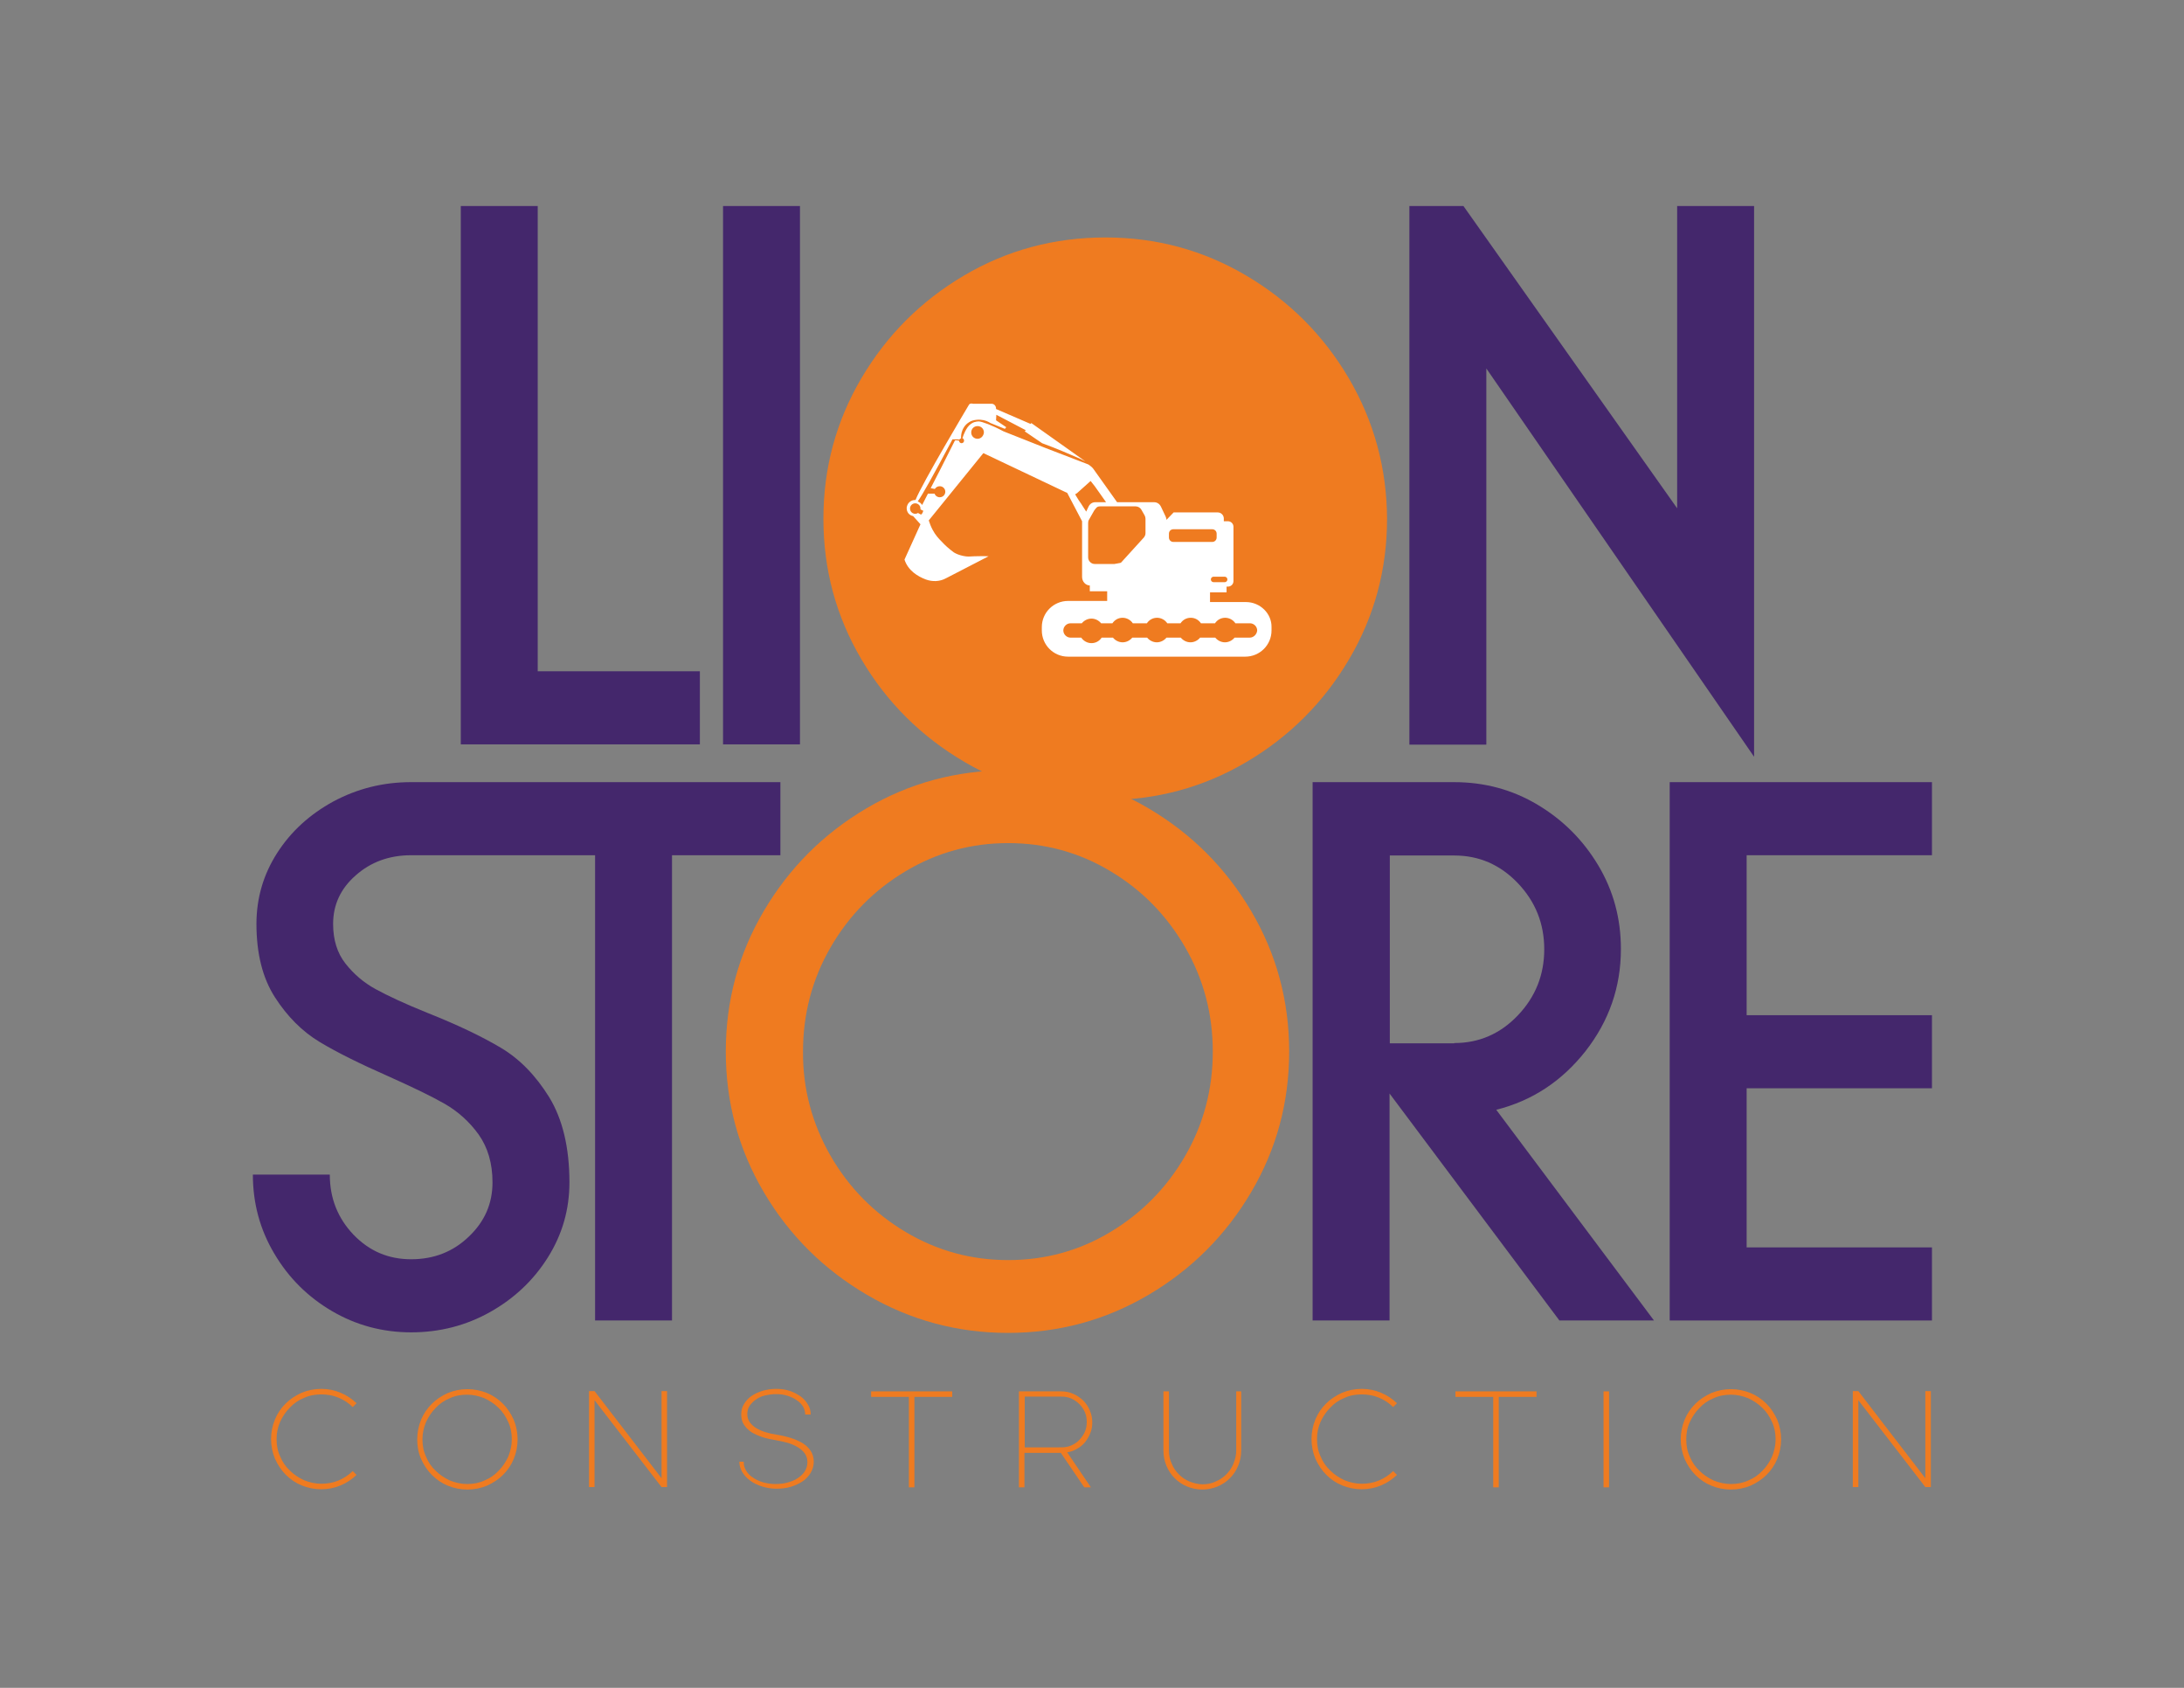
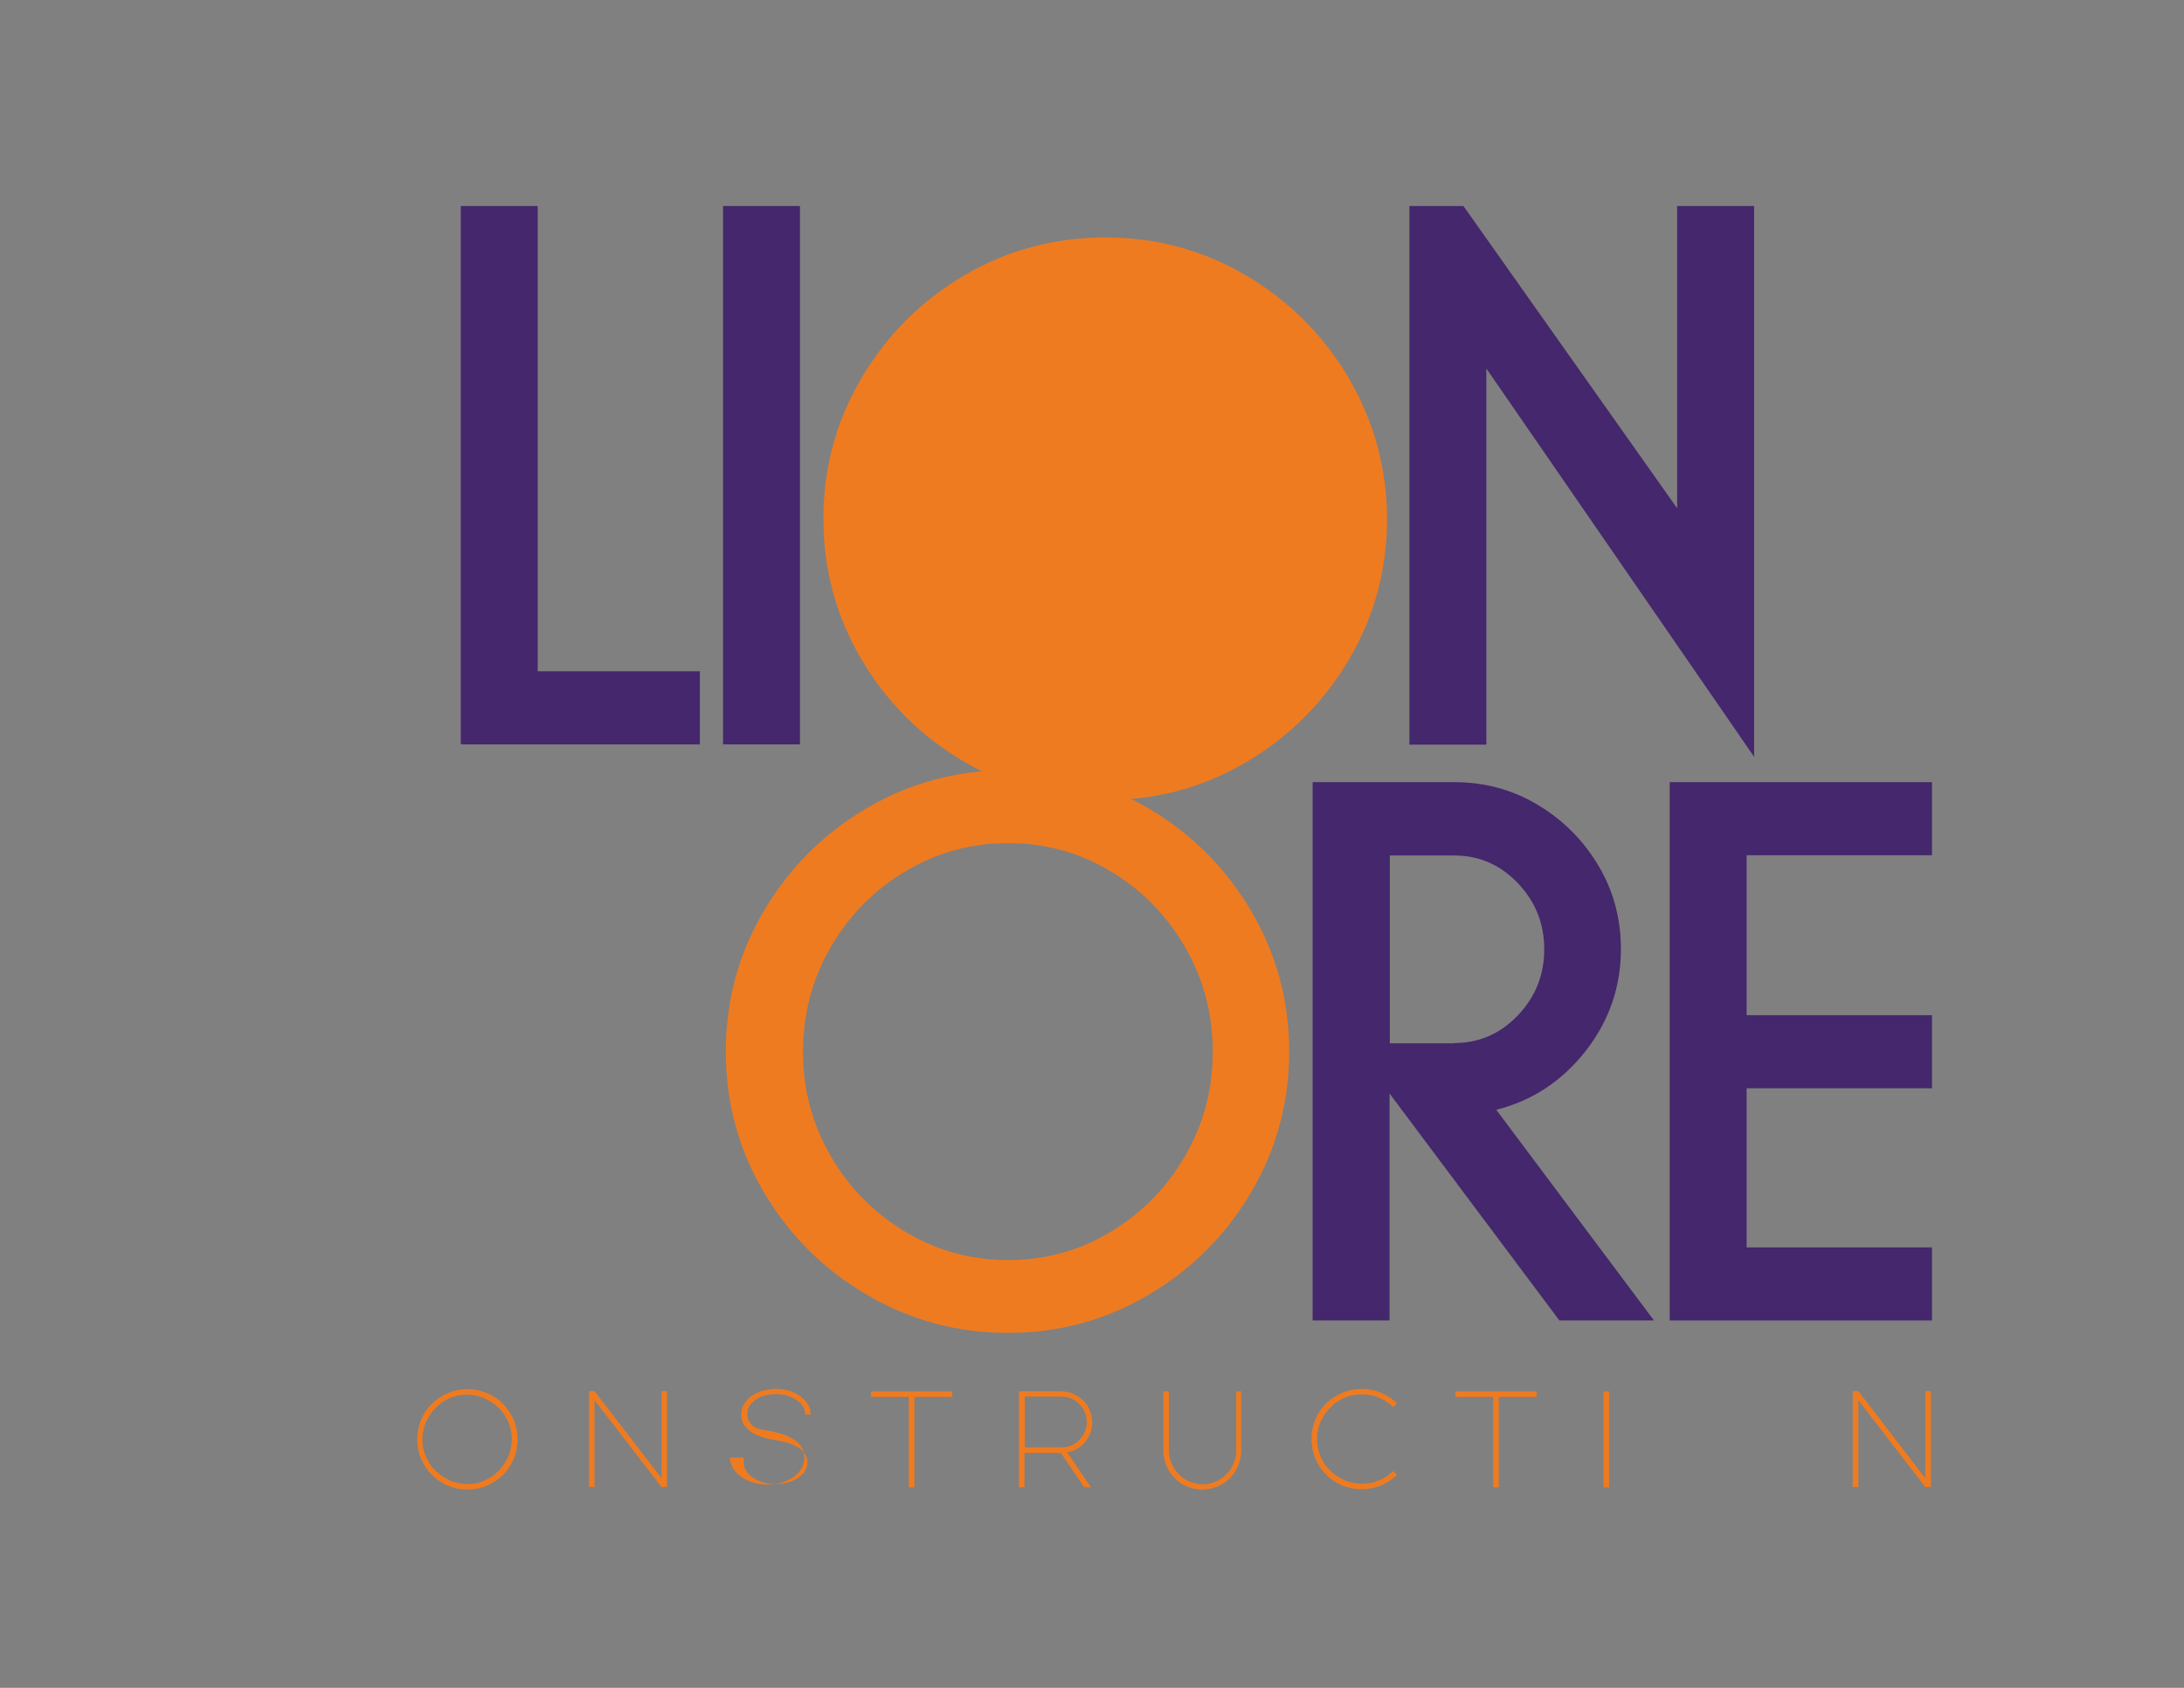
<svg xmlns="http://www.w3.org/2000/svg" xml:space="preserve" style="enable-background:new 0 0 792 612;" viewBox="0 0 792 612" y="0px" x="0px" id="Capa_1" version="1.1">
  <rect x="0" y="0" width="792" height="612" fill="#808080" stroke="none" />
  <style type="text/css">
	.st0{fill:#0E3754;}
	.st1{fill:#E62249;}
	.st2{fill:#FFFFFF;}
	.st3{fill:#54B57D;}
	.st4{fill:#47645C;}
	.st5{fill:#EF7B20;}
	.st6{fill:#44276C;}
	.st7{fill:#7C6C5F;}
	.st8{fill:#305727;}
	.st9{fill:#2E5726;}
	.st10{fill:#7B6C5E;}
	.st11{fill:#8D8763;}
	.st12{fill:#020203;}
	.st13{fill:#80741C;}
	.st14{fill:#4F81AC;}
	.st15{fill:#F1851E;}
</style>
  <g>
    <path d="M314.4,469.5c-15.7-9.2-28.2-21.6-37.4-37.2c-9.2-15.6-13.8-32.6-13.8-51c0-18.4,4.6-35.4,13.8-51   c9.2-15.6,21.6-28,37.2-37.2c15.6-9.2,32.7-13.8,51.3-13.8c18.4,0,35.4,4.6,51,13.8c15.6,9.2,28,21.6,37.2,37.2   c9.2,15.6,13.8,32.6,13.8,51c0,18.4-4.6,35.4-13.8,51c-9.2,15.6-21.6,28-37.2,37.2c-15.6,9.2-32.6,13.8-51,13.8   C347.2,483.3,330.1,478.7,314.4,469.5z M301.2,419.1c6.7,11.6,15.8,20.8,27.2,27.6c11.4,6.8,23.8,10.2,37.2,10.2   c13.4,0,25.8-3.4,37.1-10.2c11.3-6.8,20.4-16,27.1-27.6c6.7-11.6,10-24.2,10-37.8c0-13.6-3.3-26.2-10-37.8   c-6.7-11.6-15.7-20.8-27.1-27.6c-11.3-6.8-23.7-10.2-37.1-10.2c-13.4,0-25.8,3.4-37.2,10.2c-11.4,6.8-20.5,16-27.2,27.6   c-6.7,11.6-10,24.2-10,37.8C291.1,394.8,294.5,407.4,301.2,419.1z" class="st5" />
    <path d="M476,283.6h51.3c11,0,21.1,2.7,30.3,8.2c9.2,5.5,16.5,12.8,22,22c5.5,9.2,8.2,19.3,8.2,30.3   c0,13.8-4.3,26.1-12.8,37c-8.6,10.9-19.3,18-32.4,21.3l57.2,76.4h-34.3l-61.6-82.3v82.3H476V283.6z M527.4,378.2   c8.9,0,16.6-3.3,23-10c6.4-6.7,9.6-14.7,9.6-24c0-9.3-3.2-17.3-9.6-24c-6.4-6.7-14.1-10-23-10h-23.4v68.1H527.4z" class="st6" />
    <path d="M700.6,283.6v26.5h-67.2v58h67.2v26.5h-67.2v57.7h67.2v26.5h-95.1V283.6H700.6z" class="st6" />
    <path d="M195,74.7v168.7h58.8v26.5h-86.7V74.7H195z" class="st6" />
    <path d="M290.1,74.7v195.2h-27.9V74.7H290.1z" class="st6" />
    <path d="M530.7,74.7l77.5,109.6V74.7h27.9v199.7l-97.1-140.8v136.4h-27.9V74.7H530.7z" class="st6" />
-     <path d="M129,317.4c-5.5,4.8-8.2,10.7-8.2,17.6c0,5.8,1.5,10.6,4.5,14.4c3,3.8,6.6,6.9,11,9.3   c4.4,2.4,10.6,5.3,18.8,8.6c10.8,4.3,19.6,8.5,26.5,12.6c6.9,4.1,12.7,10.1,17.6,18c4.8,7.9,7.3,18.2,7.3,30.8   c0,9.9-2.6,18.9-7.8,27.2c-5.2,8.3-12.2,14.9-20.9,19.8c-8.7,4.9-18.3,7.4-28.7,7.4c-10.4,0-20-2.6-28.7-7.7   c-8.7-5.1-15.7-12-20.9-20.8c-5.2-8.7-7.8-18.3-7.8-28.7h27.9c0,8.6,2.9,15.8,8.6,21.8c5.8,6,12.7,8.9,20.9,8.9   c8.2,0,15.2-2.7,20.9-8.2c5.8-5.5,8.6-12,8.6-19.7c0-6.9-1.7-12.6-5-17.3c-3.3-4.6-7.5-8.4-12.4-11.2c-4.9-2.8-11.8-6.1-20.5-10   c-10.2-4.5-18.5-8.6-24.8-12.4c-6.3-3.8-11.7-9.2-16.2-16.2c-4.5-7-6.7-15.9-6.7-26.6c0-9.3,2.5-17.9,7.5-25.7   c5-7.8,11.8-14,20.4-18.7c8.6-4.6,17.9-7,28.2-7h133.9v26.5h-39.3v168.7h-27.9V310.1h-66.7C141.1,310.1,134.4,312.6,129,317.4z" class="st6" />
    <path d="M489.1,137.1c-9.2-15.6-21.6-28-37.2-37.2c-15.6-9.2-32.6-13.8-51-13.8c-18.6,0-35.7,4.6-51.3,13.8   c-15.6,9.2-28,21.6-37.2,37.2c-9.2,15.6-13.8,32.6-13.8,51c0,18.4,4.6,35.4,13.8,51c9.2,15.6,21.7,28,37.4,37.2   c15.7,9.2,32.8,13.8,51.2,13.8c18.4,0,35.4-4.6,51-13.8c15.6-9.2,28-21.6,37.2-37.2c9.2-15.6,13.8-32.6,13.8-51   C502.9,169.8,498.3,152.8,489.1,137.1z" class="st5" />
    <g>
      <path d="M395.9,168.9L395.9,168.9C395.9,168.9,395.9,168.9,395.9,168.9L395.9,168.9z" class="st2" />
-       <path d="M451.8,218.3h-13v-3.5h6v-2.1h0.5c1.1,0,2-0.9,2-2V191c0-1.1-0.9-2-2-2h-1.5v-1c0-1.2-1-2.2-2.2-2.2h-16    l-2.6,2.7c0-0.4-0.1-0.8-0.3-1.2l-1.7-3.6c-0.5-1-1.4-1.6-2.5-1.6h-13h-0.4l-8.4-11.8c-0.4-0.6-0.9-1.1-1.5-1.5    c0,0-0.1-0.1-0.1-0.1c-0.2-0.2-0.5-0.3-0.7-0.4c-5-1.9-10.1-3.9-15.1-5.8c-5.1-2-10.3-4.1-15.4-6.1c-4.3-2.3-7.7-3.5-8.9-3.6    c-0.8,0-1.4,0.2-1.4,0.2c-0.2,0-0.8,0.2-1.5,0.7c-1,0.7-1.5,1.6-2.1,2.7c-0.4,0.8-0.7,1.6-1,2.5c0.4,0.1,0.6,0.5,0.6,0.9    c0,0.5-0.4,0.9-0.9,0.9c-0.5,0-0.9-0.4-0.9-0.9c0,0,0,0,0,0c-0.5-0.1-1-0.2-1.5-0.1l-5.2,10.3l-3.6,7l1.5,0.3c0.4-0.6,1-1,1.8-1    c1.1,0,2,0.9,2,2c0,1.1-0.9,2-2,2c-0.9,0-1.6-0.5-1.9-1.3h-2.4l-2.1,4.1c-0.4-0.6-0.9-1-1.6-1.3c1.6-2.2,5.2-8.6,12.6-22.5    c0,0,0.7,0,0.9,0c0,0,0,0,0,0c0,0,0.1,0,0.1,0c0,0,0.1,0,0.1,0c0.5,0,1,0,1.4,0.1c0.1-0.2,0.3-0.4,0.6-0.4c0-0.7,0-1.8,0.5-3    c0.2-0.5,0.8-1.9,2.4-2.9c0.9-0.6,1.7-0.7,2.1-0.8c0.2,0,1-0.2,2.1-0.1c1.6,0.1,2.8,0.7,3.6,1.2c1.7,0.7,3.4,1.4,5.2,2.1l0.5-0.6    l-3.7-2.5l0.1-2L372,156l-0.4,0.4l6.3,4.3c0.3,0.1,0.6,0.2,0.8,0.3c2.2,0.8,4.4,1.7,6.6,2.6c2.2,0.9,4.4,1.9,6.5,2.8    c0.5,0.3,1.1,0.5,1.6,0.8c0.1,0,0.1,0.1,0.2,0.1l-19.6-13.9l-0.3,0.3l-12.5-5.4l0-0.2c0-0.9-0.7-1.7-1.6-1.7h-6.7    c-0.1,0-0.9-0.3-1.4,0.2c0,0-0.1,0.1-0.2,0.3c-0.3,0.5-17,28.5-19.3,34.4c-0.1,0-0.1,0-0.2,0c-1.4,0-2.6,1-2.9,2.3    c-0.1,0.2-0.1,0.5-0.1,0.7c0,1.4,0.9,2.5,2.2,2.8c0.2,0.1,0.4,0.1,0.6,0.1c-0.2,0-0.3,0-0.5-0.1l2.7,3l-5.8,12.8    c1.3,4,4.8,6.1,7.7,7.2c2.4,0.9,5.1,0.8,7.3-0.4l15.5-8c-2.2-0.1-3.9,0-5.1,0c-1.7,0.1-2.6,0.2-4-0.1c-1.5-0.3-2.7-0.8-3.5-1.3    c-1.9-1.4-3.3-2.7-4.3-3.8c-1.3-1.3-2.4-2.5-3.4-4.4c-0.7-1.3-1.1-2.5-1.4-3.4l19.8-24.4l29.7,14.1l0.7,0.3l5.4,10.3v0.5v19.7    c0,1.7,1.3,3.1,2.9,3.1h-0.1v2.1h6.3v3.5h-14.2c-5.2,0-9.5,4.2-9.5,9.5v1.2c0,5.2,4.2,9.5,9.5,9.5h64.3c5.2,0,9.5-4.2,9.5-9.5    v-1.2C461.2,222.5,457,218.3,451.8,218.3z M334,186.6l-1.1-0.6c-0.3,0.2-0.6,0.3-1,0.3c-1,0-1.9-0.8-1.9-1.9c0-1,0.8-1.9,1.9-1.9    c1,0,1.9,0.8,1.9,1.9c0,0.1,0,0.2,0,0.3l1,0.5C334.7,185.8,334.4,186.3,334,186.6z M334.8,185.3    C334.8,185.3,334.8,185.3,334.8,185.3c0,0,0-0.1,0-0.1C334.9,185.2,334.9,185.2,334.8,185.3z M354.5,159.1c-1.3,0-2.3-1-2.3-2.3    c0-1.3,1-2.3,2.3-2.3s2.3,1,2.3,2.3C356.7,158.1,355.7,159.1,354.5,159.1z M444.1,209.1c0.6,0,1,0.5,1,1c0,0.6-0.5,1-1,1h-4    c-0.6,0-1-0.5-1-1c0-0.6,0.5-1,1-1H444.1z M423.9,193.5c0-0.9,0.7-1.6,1.6-1.6h14.1c0.9,0,1.6,0.7,1.6,1.6v1.4    c0,0.9-0.7,1.6-1.6,1.6h-14.1c-0.9,0-1.6-0.7-1.6-1.6V193.5z M388.3,178.3C388.3,178.3,388.3,178.2,388.3,178.3    C388.3,178.2,388.4,178.2,388.3,178.3C388.4,178.2,388.4,178.3,388.3,178.3z M392.8,183.8c-0.5-0.8-1-1.6-1.6-2.4    c-0.7-1.2-1.1-1.7-1.3-2.2c0.3-0.1,0.6-0.3,0.8-0.5l4.8-4.3c0.5,0.6,1,1.3,1.5,1.9c0.7,1,1.5,2.1,2.2,3.1c0.6,0.9,1.3,1.8,1.9,2.7    h-3.9c-1.1,0-2,0.6-2.5,1.7l-0.8,1.7C393.6,185,393.2,184.4,392.8,183.8z M397,204.5c-1.3,0-2.4-1.1-2.4-2.4v-12.5    c0-0.3,0.1-0.6,0.1-0.8l0,0l2.1-3.7l0,0c0.3-0.4,0.6-0.8,0.9-1.1c0.3-0.3,0.8-0.4,1.3-0.4h12.8c0.9,0,1.7,0.5,2.1,1.2l1.2,2.1l0,0    c0.2,0.4,0.3,0.8,0.3,1.2v5.2c0,0.6-0.2,1.1-0.6,1.6l-8,8.8c-0.1,0.2-0.3,0.3-0.5,0.4c-0.7,0.1-1.5,0.3-2.2,0.4H397z M453.2,231.2    h-5.5c-0.8,1-2.1,1.7-3.5,1.7c-1.4,0-2.7-0.7-3.5-1.7h-5.5c-0.8,1-2.1,1.7-3.5,1.7s-2.7-0.7-3.5-1.7h-5.2c-0.8,1-2.1,1.7-3.5,1.7    c-1.4,0-2.7-0.7-3.5-1.7h-5.4c-0.8,1-2.1,1.7-3.5,1.7c-1.4,0-2.7-0.7-3.5-1.7h-4.1c-0.8,1.2-2.1,2-3.7,2c-1.5,0-2.9-0.8-3.7-2    h-3.9c-1.4,0-2.6-1.2-2.6-2.6c0-1.4,1.2-2.6,2.6-2.6h4.1c0.8-1,2.1-1.7,3.5-1.7c1.4,0,2.7,0.7,3.5,1.7h4.1c0.8-1.2,2.1-2,3.7-2    c1.5,0,2.9,0.8,3.7,2h5.1c0.8-1.2,2.1-2,3.7-2c1.5,0,2.9,0.8,3.7,2h4.8c0.8-1.2,2.1-2,3.7-2s2.9,0.8,3.7,2h5.1    c0.8-1.2,2.1-2,3.7-2c1.5,0,2.9,0.8,3.7,2h5.3c1.4,0,2.6,1.2,2.6,2.6C455.8,230,454.6,231.2,453.2,231.2z" class="st2" />
    </g>
    <g>
-       <path d="M123.5,538.6c-2.2,0.9-4.5,1.4-7,1.4c-2.5,0-4.9-0.5-7.1-1.4c-2.2-0.9-4.1-2.2-5.8-3.9    c-1.6-1.6-2.9-3.6-3.9-5.8c-0.9-2.2-1.4-4.6-1.4-7.1c0-2.5,0.5-4.9,1.4-7.1c0.9-2.2,2.2-4.1,3.9-5.8c1.6-1.6,3.6-2.9,5.8-3.9    c2.2-0.9,4.6-1.4,7.1-1.4c2.5,0,4.9,0.5,7,1.4c2.2,0.9,4.1,2.2,5.8,3.8l-1.4,1.4c-1.5-1.5-3.2-2.6-5.1-3.4c-1.9-0.8-4-1.2-6.3-1.2    c-2.3,0-4.4,0.4-6.3,1.3c-2,0.8-3.7,2-5.1,3.5c-1.5,1.5-2.6,3.2-3.5,5.1c-0.9,2-1.3,4.1-1.3,6.3c0,2.3,0.4,4.4,1.3,6.3    c0.8,2,2,3.7,3.5,5.1c1.5,1.5,3.2,2.6,5.1,3.5c2,0.8,4.1,1.3,6.3,1.3c2.3,0,4.4-0.4,6.3-1.2c1.9-0.8,3.7-2,5.1-3.4l1.4,1.4    C127.6,536.4,125.7,537.7,123.5,538.6z" class="st5" />
      <path d="M151.3,521.9c0-2.5,0.5-4.9,1.4-7.1c0.9-2.2,2.2-4.1,3.9-5.8c1.6-1.6,3.6-2.9,5.8-3.9    c2.2-0.9,4.6-1.4,7.1-1.4s4.9,0.5,7.1,1.4c2.2,0.9,4.1,2.2,5.8,3.9c1.6,1.6,2.9,3.6,3.9,5.8c0.9,2.2,1.4,4.6,1.4,7.1    c0,2.5-0.5,4.9-1.4,7.1c-0.9,2.2-2.2,4.1-3.9,5.8c-1.6,1.6-3.6,2.9-5.8,3.9c-2.2,0.9-4.6,1.4-7.1,1.4s-4.9-0.5-7.1-1.4    c-2.2-0.9-4.1-2.2-5.8-3.9c-1.6-1.6-2.9-3.6-3.9-5.8C151.7,526.7,151.3,524.4,151.3,521.9z M153.2,521.9c0,2.3,0.4,4.4,1.3,6.3    c0.8,2,2,3.7,3.5,5.1c1.5,1.5,3.2,2.6,5.1,3.5c2,0.8,4.1,1.3,6.3,1.3c2.3,0,4.4-0.4,6.3-1.3c2-0.8,3.7-2,5.1-3.5    c1.5-1.5,2.6-3.2,3.5-5.1c0.8-2,1.3-4.1,1.3-6.3c0-2.3-0.4-4.4-1.3-6.3c-0.9-2-2-3.7-3.5-5.1c-1.5-1.5-3.2-2.6-5.1-3.5    c-2-0.8-4.1-1.3-6.3-1.3c-2.3,0-4.4,0.4-6.3,1.3c-2,0.8-3.7,2-5.1,3.5c-1.5,1.5-2.6,3.2-3.5,5.1    C153.7,517.5,153.2,519.6,153.2,521.9z" class="st5" />
      <path d="M215.6,507.7v31.5h-2v-34.8h2l24.3,31.6v-31.6h2v34.8h-2L215.6,507.7z" class="st5" />
-       <path d="M269.7,530.2c0,1.1,0.3,2.1,0.9,3.1c0.6,1,1.4,1.8,2.5,2.5c1,0.7,2.3,1.3,3.7,1.7c1.4,0.4,2.9,0.6,4.5,0.6    s3.1-0.2,4.5-0.6c1.4-0.4,2.6-0.9,3.6-1.6c1-0.7,1.9-1.5,2.5-2.5c0.6-1,0.9-2.1,0.9-3.2c0-1.2-0.3-2.2-0.9-3.1s-1.4-1.6-2.5-2.3    c-1-0.6-2.3-1.2-3.6-1.6c-1.4-0.4-2.9-0.7-4.5-1c-1.7-0.3-3.3-0.6-4.8-1.1c-1.5-0.5-2.8-1.1-4-1.8c-1.1-0.8-2-1.6-2.7-2.7    c-0.7-1-1-2.3-1-3.7s0.3-2.7,1-3.8c0.7-1.1,1.5-2.1,2.7-2.9c1.1-0.8,2.5-1.4,4-1.9c1.5-0.4,3.1-0.7,4.9-0.7s3.4,0.2,4.9,0.7    c1.5,0.5,2.8,1.2,4,2c1.1,0.8,2,1.8,2.7,3c0.7,1.1,1,2.4,1,3.6h-2c0-1-0.3-2-0.8-2.9c-0.6-0.9-1.3-1.7-2.3-2.3    c-0.9-0.7-2.1-1.2-3.3-1.6c-1.3-0.4-2.6-0.6-4.1-0.6c-1.5,0-2.8,0.2-4.1,0.5c-1.3,0.3-2.4,0.8-3.3,1.5c-0.9,0.6-1.7,1.4-2.3,2.3    c-0.6,0.9-0.8,1.9-0.8,3c0,1.1,0.3,2,0.9,2.9c0.6,0.8,1.3,1.5,2.3,2.1c1,0.6,2.1,1.1,3.4,1.5c1.3,0.4,2.6,0.7,4,0.9    c1.9,0.3,3.6,0.7,5.2,1.2c1.6,0.5,3.1,1.2,4.3,1.9c1.2,0.8,2.2,1.7,2.9,2.8c0.7,1.1,1.1,2.4,1.1,3.9c0,1.5-0.4,2.8-1.1,4    c-0.7,1.2-1.7,2.3-2.9,3.1c-1.2,0.8-2.7,1.5-4.3,2c-1.6,0.5-3.4,0.7-5.2,0.7c-1.9,0-3.6-0.3-5.2-0.8c-1.6-0.5-3.1-1.2-4.3-2.1    c-1.2-0.9-2.2-1.9-2.9-3.1c-0.7-1.2-1.1-2.5-1.1-3.8H269.7z" class="st5" />
+       <path d="M269.7,530.2c0,1.1,0.3,2.1,0.9,3.1c0.6,1,1.4,1.8,2.5,2.5c1,0.7,2.3,1.3,3.7,1.7c1.4,0.4,2.9,0.6,4.5,0.6    s3.1-0.2,4.5-0.6c1.4-0.4,2.6-0.9,3.6-1.6c1-0.7,1.9-1.5,2.5-2.5c0.6-1,0.9-2.1,0.9-3.2c0-1.2-0.3-2.2-0.9-3.1s-1.4-1.6-2.5-2.3    c-1-0.6-2.3-1.2-3.6-1.6c-1.4-0.4-2.9-0.7-4.5-1c-1.7-0.3-3.3-0.6-4.8-1.1c-1.5-0.5-2.8-1.1-4-1.8c-1.1-0.8-2-1.6-2.7-2.7    c-0.7-1-1-2.3-1-3.7s0.3-2.7,1-3.8c0.7-1.1,1.5-2.1,2.7-2.9c1.1-0.8,2.5-1.4,4-1.9c1.5-0.4,3.1-0.7,4.9-0.7s3.4,0.2,4.9,0.7    c1.5,0.5,2.8,1.2,4,2c1.1,0.8,2,1.8,2.7,3c0.7,1.1,1,2.4,1,3.6h-2c0-1-0.3-2-0.8-2.9c-0.6-0.9-1.3-1.7-2.3-2.3    c-0.9-0.7-2.1-1.2-3.3-1.6c-1.3-0.4-2.6-0.6-4.1-0.6c-1.5,0-2.8,0.2-4.1,0.5c-1.3,0.3-2.4,0.8-3.3,1.5c-0.9,0.6-1.7,1.4-2.3,2.3    c-0.6,0.9-0.8,1.9-0.8,3c0,1.1,0.3,2,0.9,2.9c0.6,0.8,1.3,1.5,2.3,2.1c1.3,0.4,2.6,0.7,4,0.9    c1.9,0.3,3.6,0.7,5.2,1.2c1.6,0.5,3.1,1.2,4.3,1.9c1.2,0.8,2.2,1.7,2.9,2.8c0.7,1.1,1.1,2.4,1.1,3.9c0,1.5-0.4,2.8-1.1,4    c-0.7,1.2-1.7,2.3-2.9,3.1c-1.2,0.8-2.7,1.5-4.3,2c-1.6,0.5-3.4,0.7-5.2,0.7c-1.9,0-3.6-0.3-5.2-0.8c-1.6-0.5-3.1-1.2-4.3-2.1    c-1.2-0.9-2.2-1.9-2.9-3.1c-0.7-1.2-1.1-2.5-1.1-3.8H269.7z" class="st5" />
      <path d="M345.3,504.5v2h-13.7v32.8h-2v-32.8h-13.7v-2H345.3z" class="st5" />
      <path d="M384.9,504.5c1.5,0,3,0.3,4.3,0.9c1.4,0.6,2.5,1.4,3.6,2.4c1,1,1.8,2.2,2.4,3.6c0.6,1.4,0.9,2.8,0.9,4.3    c0,1.4-0.2,2.7-0.7,3.9c-0.5,1.2-1.1,2.3-1.9,3.3c-0.8,1-1.8,1.8-2.9,2.4c-1.1,0.7-2.3,1.1-3.6,1.3l8.6,12.7h-2.4l-8.5-12.5h-13.2    v12.5h-2v-34.8H384.9z M384.9,524.8c1.3,0,2.5-0.2,3.6-0.7c1.1-0.5,2.1-1.1,2.9-2c0.8-0.8,1.5-1.8,2-2.9c0.5-1.1,0.7-2.3,0.7-3.6    c0-1.3-0.2-2.5-0.7-3.6c-0.5-1.1-1.2-2.1-2-2.9c-0.8-0.8-1.8-1.5-2.9-2c-1.1-0.5-2.3-0.7-3.6-0.7h-13.3v18.4H384.9z" class="st5" />
      <path d="M448.1,504.5h2v21.5c0,2-0.4,3.8-1.1,5.5c-0.7,1.7-1.7,3.2-3,4.5c-1.3,1.3-2.8,2.3-4.5,3s-3.6,1.1-5.5,1.1    s-3.8-0.4-5.5-1.1c-1.7-0.7-3.2-1.7-4.5-3c-1.3-1.3-2.3-2.8-3-4.5c-0.7-1.7-1.1-3.6-1.1-5.5v-21.5h2v21.5c0,1.7,0.3,3.2,1,4.7    c0.6,1.5,1.5,2.8,2.6,3.9c1.1,1.1,2.4,2,3.9,2.6c1.5,0.6,3.1,1,4.7,1c1.7,0,3.2-0.3,4.7-1c1.5-0.6,2.8-1.5,3.9-2.6    c1.1-1.1,2-2.4,2.6-3.9c0.6-1.5,1-3.1,1-4.7V504.5z" class="st5" />
      <path d="M500.8,538.6c-2.2,0.9-4.5,1.4-7,1.4c-2.5,0-4.9-0.5-7.1-1.4c-2.2-0.9-4.1-2.2-5.8-3.9    c-1.6-1.6-2.9-3.6-3.9-5.8c-0.9-2.2-1.4-4.6-1.4-7.1c0-2.5,0.5-4.9,1.4-7.1c0.9-2.2,2.2-4.1,3.9-5.8c1.6-1.6,3.6-2.9,5.8-3.9    c2.2-0.9,4.6-1.4,7.1-1.4c2.5,0,4.9,0.5,7,1.4c2.2,0.9,4.1,2.2,5.8,3.8l-1.4,1.4c-1.5-1.5-3.2-2.6-5.1-3.4c-1.9-0.8-4-1.2-6.3-1.2    c-2.3,0-4.4,0.4-6.3,1.3c-2,0.8-3.7,2-5.1,3.5c-1.5,1.5-2.6,3.2-3.5,5.1c-0.9,2-1.3,4.1-1.3,6.3c0,2.3,0.4,4.4,1.3,6.3    c0.8,2,2,3.7,3.5,5.1c1.5,1.5,3.2,2.6,5.1,3.5c2,0.8,4.1,1.3,6.3,1.3c2.3,0,4.4-0.4,6.3-1.2c1.9-0.8,3.7-2,5.1-3.4l1.4,1.4    C504.9,536.4,503,537.7,500.8,538.6z" class="st5" />
      <path d="M557.2,504.5v2h-13.7v32.8h-2v-32.8h-13.7v-2H557.2z" class="st5" />
      <path d="M581.5,504.5h2v34.8h-2V504.5z" class="st5" />
-       <path d="M609.5,521.9c0-2.5,0.5-4.9,1.4-7.1c0.9-2.2,2.2-4.1,3.9-5.8c1.6-1.6,3.6-2.9,5.8-3.9    c2.2-0.9,4.6-1.4,7.1-1.4s4.9,0.5,7.1,1.4c2.2,0.9,4.1,2.2,5.8,3.9c1.6,1.6,2.9,3.6,3.9,5.8c0.9,2.2,1.4,4.6,1.4,7.1    c0,2.5-0.5,4.9-1.4,7.1c-0.9,2.2-2.2,4.1-3.9,5.8c-1.6,1.6-3.6,2.9-5.8,3.9c-2.2,0.9-4.6,1.4-7.1,1.4s-4.9-0.5-7.1-1.4    c-2.2-0.9-4.1-2.2-5.8-3.9c-1.6-1.6-2.9-3.6-3.9-5.8C610,526.7,609.5,524.4,609.5,521.9z M611.5,521.9c0,2.3,0.4,4.4,1.3,6.3    c0.8,2,2,3.7,3.5,5.1c1.5,1.5,3.2,2.6,5.1,3.5c2,0.8,4.1,1.3,6.3,1.3s4.4-0.4,6.3-1.3c2-0.8,3.7-2,5.1-3.5    c1.5-1.5,2.6-3.2,3.5-5.1c0.8-2,1.3-4.1,1.3-6.3c0-2.3-0.4-4.4-1.3-6.3c-0.9-2-2-3.7-3.5-5.1c-1.5-1.5-3.2-2.6-5.1-3.5    c-2-0.8-4.1-1.3-6.3-1.3s-4.4,0.4-6.3,1.3c-2,0.8-3.7,2-5.1,3.5c-1.5,1.5-2.6,3.2-3.5,5.1C611.9,517.5,611.5,519.6,611.5,521.9z" class="st5" />
      <path d="M673.9,507.7v31.5h-2v-34.8h2l24.3,31.6v-31.6h2v34.8h-2L673.9,507.7z" class="st5" />
    </g>
  </g>
</svg>